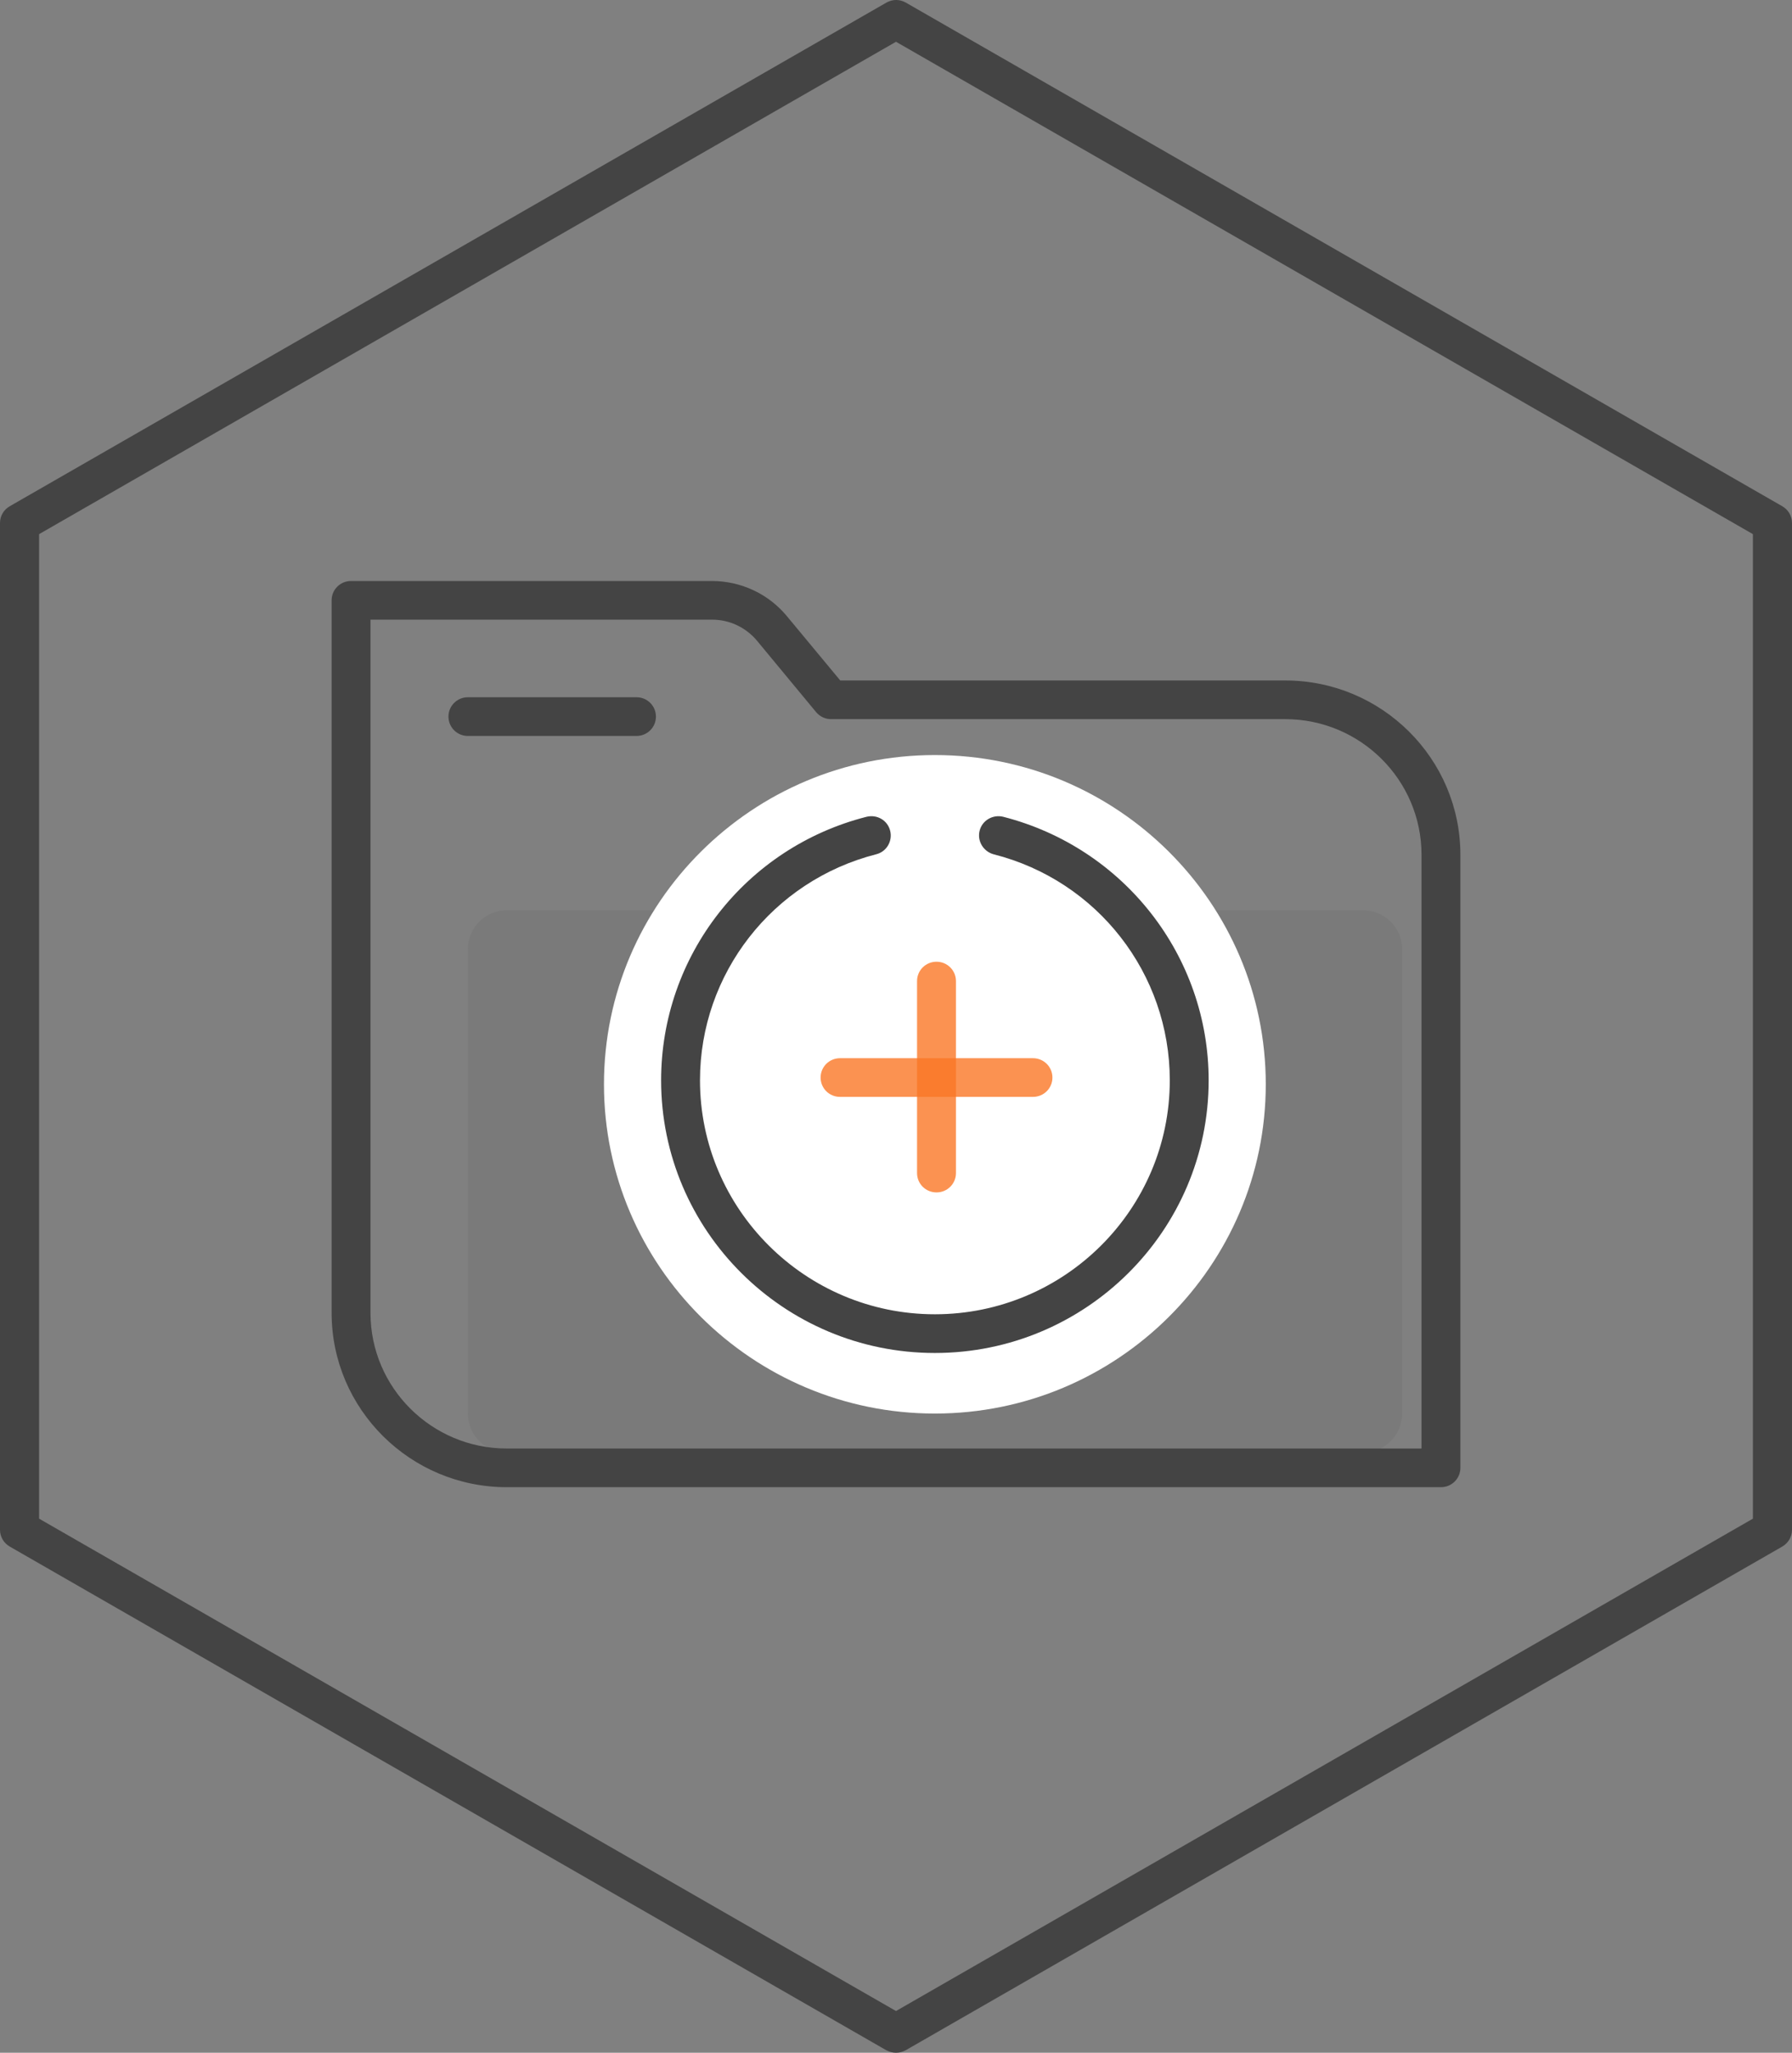
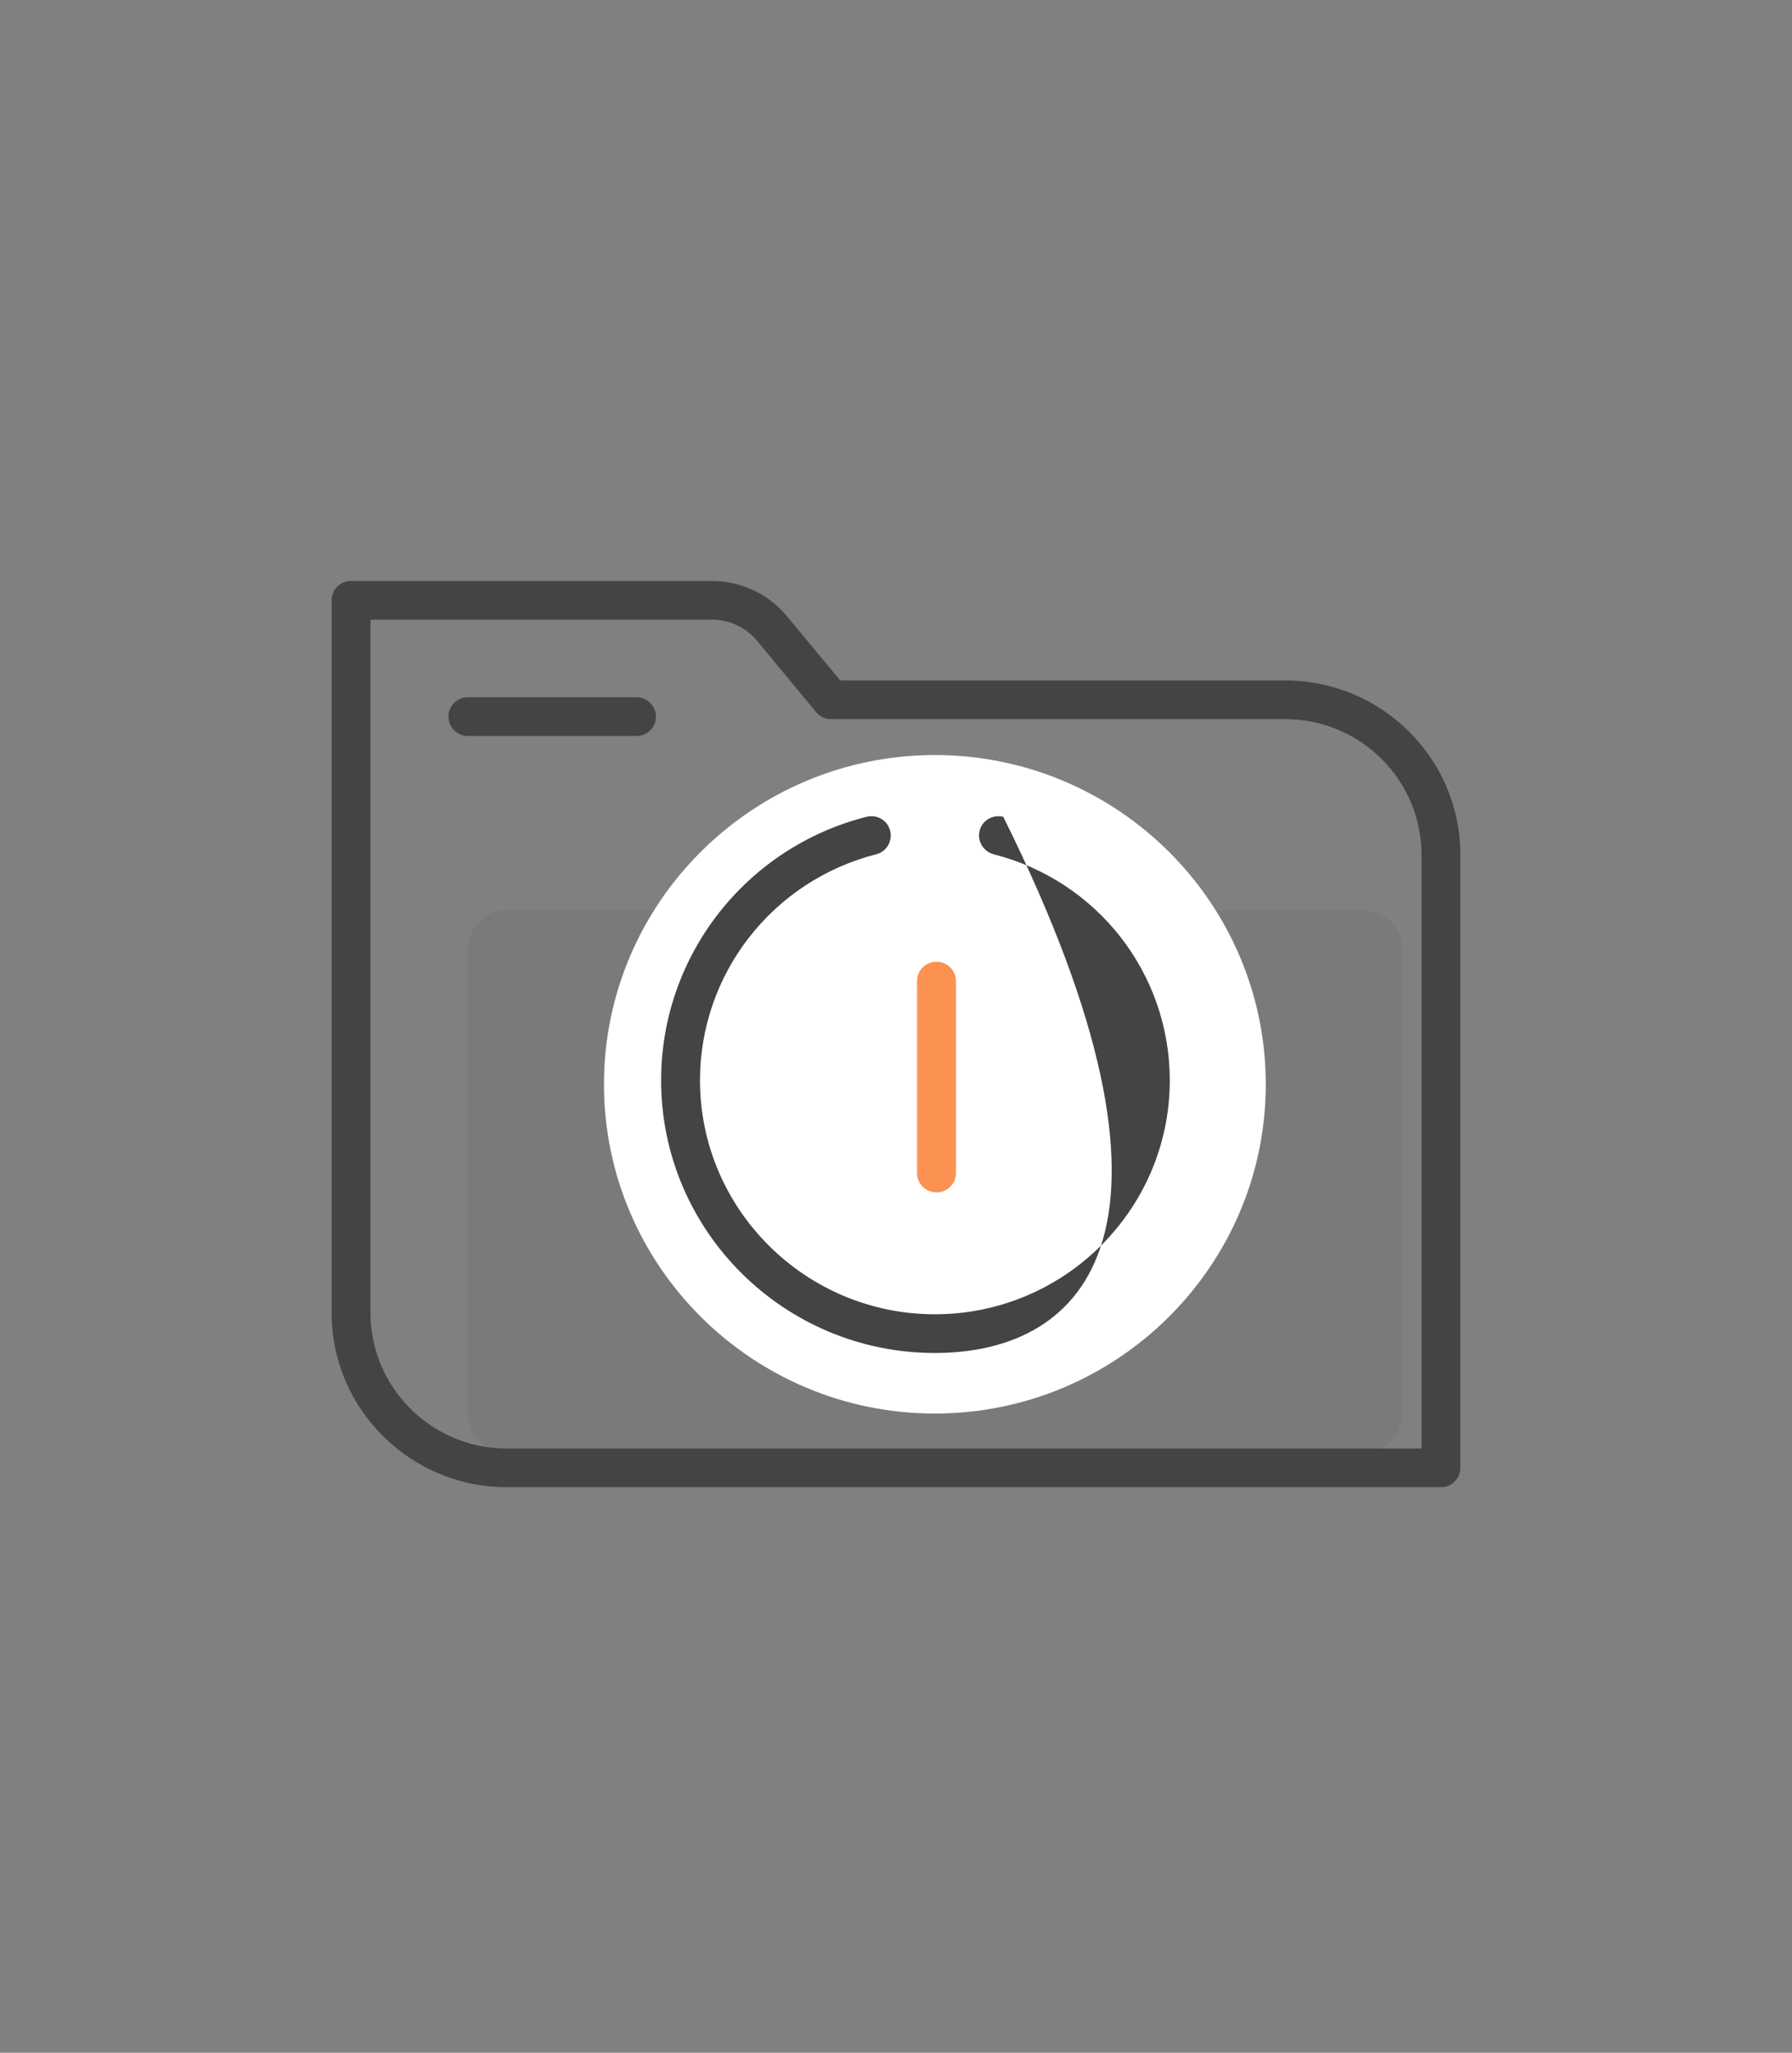
<svg xmlns="http://www.w3.org/2000/svg" width="55" height="63" viewBox="0 0 55 63" fill="none">
  <rect x="0" y="0" width="55" height="63" fill="#808080" stroke="none" />
  <g id="Group">
    <g id="Group_2" opacity="0.2">
      <path id="Vector" d="M41.84 27.936H15.555C14.896 27.936 14.361 28.468 14.361 29.123V43.391C14.361 44.046 14.896 44.578 15.555 44.578H41.84C42.499 44.578 43.033 44.046 43.033 43.391V29.123C43.033 28.468 42.499 27.936 41.84 27.936Z" fill="#666666" />
    </g>
    <g id="Group_3">
      <path id="Vector_2" d="M28.692 42.797C33.972 42.797 38.252 38.538 38.252 33.285C38.252 28.032 33.972 23.773 28.692 23.773C23.413 23.773 19.133 28.032 19.133 33.285C19.133 38.538 23.413 42.797 28.692 42.797Z" fill="white" />
      <path id="Vector_3" d="M28.693 43.383C23.094 43.383 18.537 38.849 18.537 33.278C18.537 27.707 23.094 23.173 28.693 23.173C34.292 23.173 38.849 27.707 38.849 33.278C38.849 38.849 34.292 43.383 28.693 43.383ZM28.693 24.367C23.755 24.367 19.73 28.365 19.73 33.285C19.73 38.206 23.748 42.203 28.693 42.203C33.638 42.203 37.656 38.206 37.656 33.285C37.656 28.365 33.638 24.367 28.693 24.367Z" fill="white" />
    </g>
-     <path id="Vector_4" d="M27.5 63C27.399 63 27.292 62.971 27.198 62.921L0.302 47.467C0.115 47.359 0 47.166 0 46.952V16.05C0 15.835 0.115 15.642 0.302 15.535L27.205 0.08C27.392 -0.027 27.615 -0.027 27.802 0.08L54.698 15.535C54.885 15.642 55 15.835 55 16.05V46.952C55 47.166 54.885 47.359 54.698 47.467L27.802 62.921C27.708 62.971 27.608 63 27.5 63ZM1.2 46.609L27.5 61.72L53.8 46.609V16.393L27.5 1.282L1.2 16.393V46.609Z" fill="#444444" />
    <path id="Vector_5" d="M44.226 45.643H15.554C12.593 45.643 10.178 43.247 10.178 40.294V18.424C10.178 18.095 10.444 17.831 10.774 17.831H21.843C22.742 17.831 23.583 18.224 24.151 18.91L25.789 20.884H39.446C42.407 20.884 44.822 23.28 44.822 26.234V45.05C44.822 45.378 44.556 45.643 44.226 45.643ZM11.371 19.018V40.294C11.371 42.589 13.247 44.456 15.554 44.456H43.629V26.234C43.629 23.938 41.753 22.071 39.446 22.071H25.509C25.329 22.071 25.164 21.993 25.049 21.857L23.238 19.669C22.893 19.254 22.39 19.018 21.858 19.018H11.385H11.371Z" fill="#444444" />
    <g id="Group_4" opacity="0.8">
      <path id="Vector_6" d="M28.743 36.596C28.412 36.596 28.146 36.332 28.146 36.003V30.11C28.146 29.781 28.412 29.516 28.743 29.516C29.074 29.516 29.34 29.781 29.34 30.11V36.003C29.34 36.332 29.074 36.596 28.743 36.596Z" fill="#FA7725" />
    </g>
    <g id="Group_5" opacity="0.8">
-       <path id="Vector_7" d="M31.705 33.664H25.782C25.451 33.664 25.186 33.4 25.186 33.071C25.186 32.742 25.451 32.477 25.782 32.477H31.705C32.035 32.477 32.301 32.742 32.301 33.071C32.301 33.4 32.035 33.664 31.705 33.664Z" fill="#FA7725" />
-     </g>
-     <path id="Vector_8" d="M28.693 41.524C24.057 41.524 20.291 37.769 20.291 33.156C20.291 29.337 22.886 26.012 26.595 25.068C26.918 24.989 27.241 25.175 27.321 25.497C27.4 25.812 27.213 26.14 26.889 26.219C23.705 27.035 21.484 29.888 21.484 33.156C21.484 37.111 24.719 40.336 28.693 40.336C32.668 40.336 35.903 37.118 35.903 33.156C35.903 29.881 33.682 27.027 30.497 26.219C30.181 26.133 29.987 25.812 30.066 25.497C30.145 25.175 30.476 24.989 30.792 25.068C34.501 26.019 37.096 29.344 37.096 33.156C37.096 37.769 33.329 41.524 28.693 41.524Z" fill="#444444" />
+       </g>
+     <path id="Vector_8" d="M28.693 41.524C24.057 41.524 20.291 37.769 20.291 33.156C20.291 29.337 22.886 26.012 26.595 25.068C26.918 24.989 27.241 25.175 27.321 25.497C27.4 25.812 27.213 26.14 26.889 26.219C23.705 27.035 21.484 29.888 21.484 33.156C21.484 37.111 24.719 40.336 28.693 40.336C32.668 40.336 35.903 37.118 35.903 33.156C35.903 29.881 33.682 27.027 30.497 26.219C30.181 26.133 29.987 25.812 30.066 25.497C30.145 25.175 30.476 24.989 30.792 25.068C37.096 37.769 33.329 41.524 28.693 41.524Z" fill="#444444" />
    <path id="Vector_9" d="M19.535 22.587H14.36C14.03 22.587 13.764 22.322 13.764 21.993C13.764 21.664 14.03 21.399 14.36 21.399H19.535C19.866 21.399 20.132 21.664 20.132 21.993C20.132 22.322 19.866 22.587 19.535 22.587Z" fill="#444444" />
  </g>
</svg>